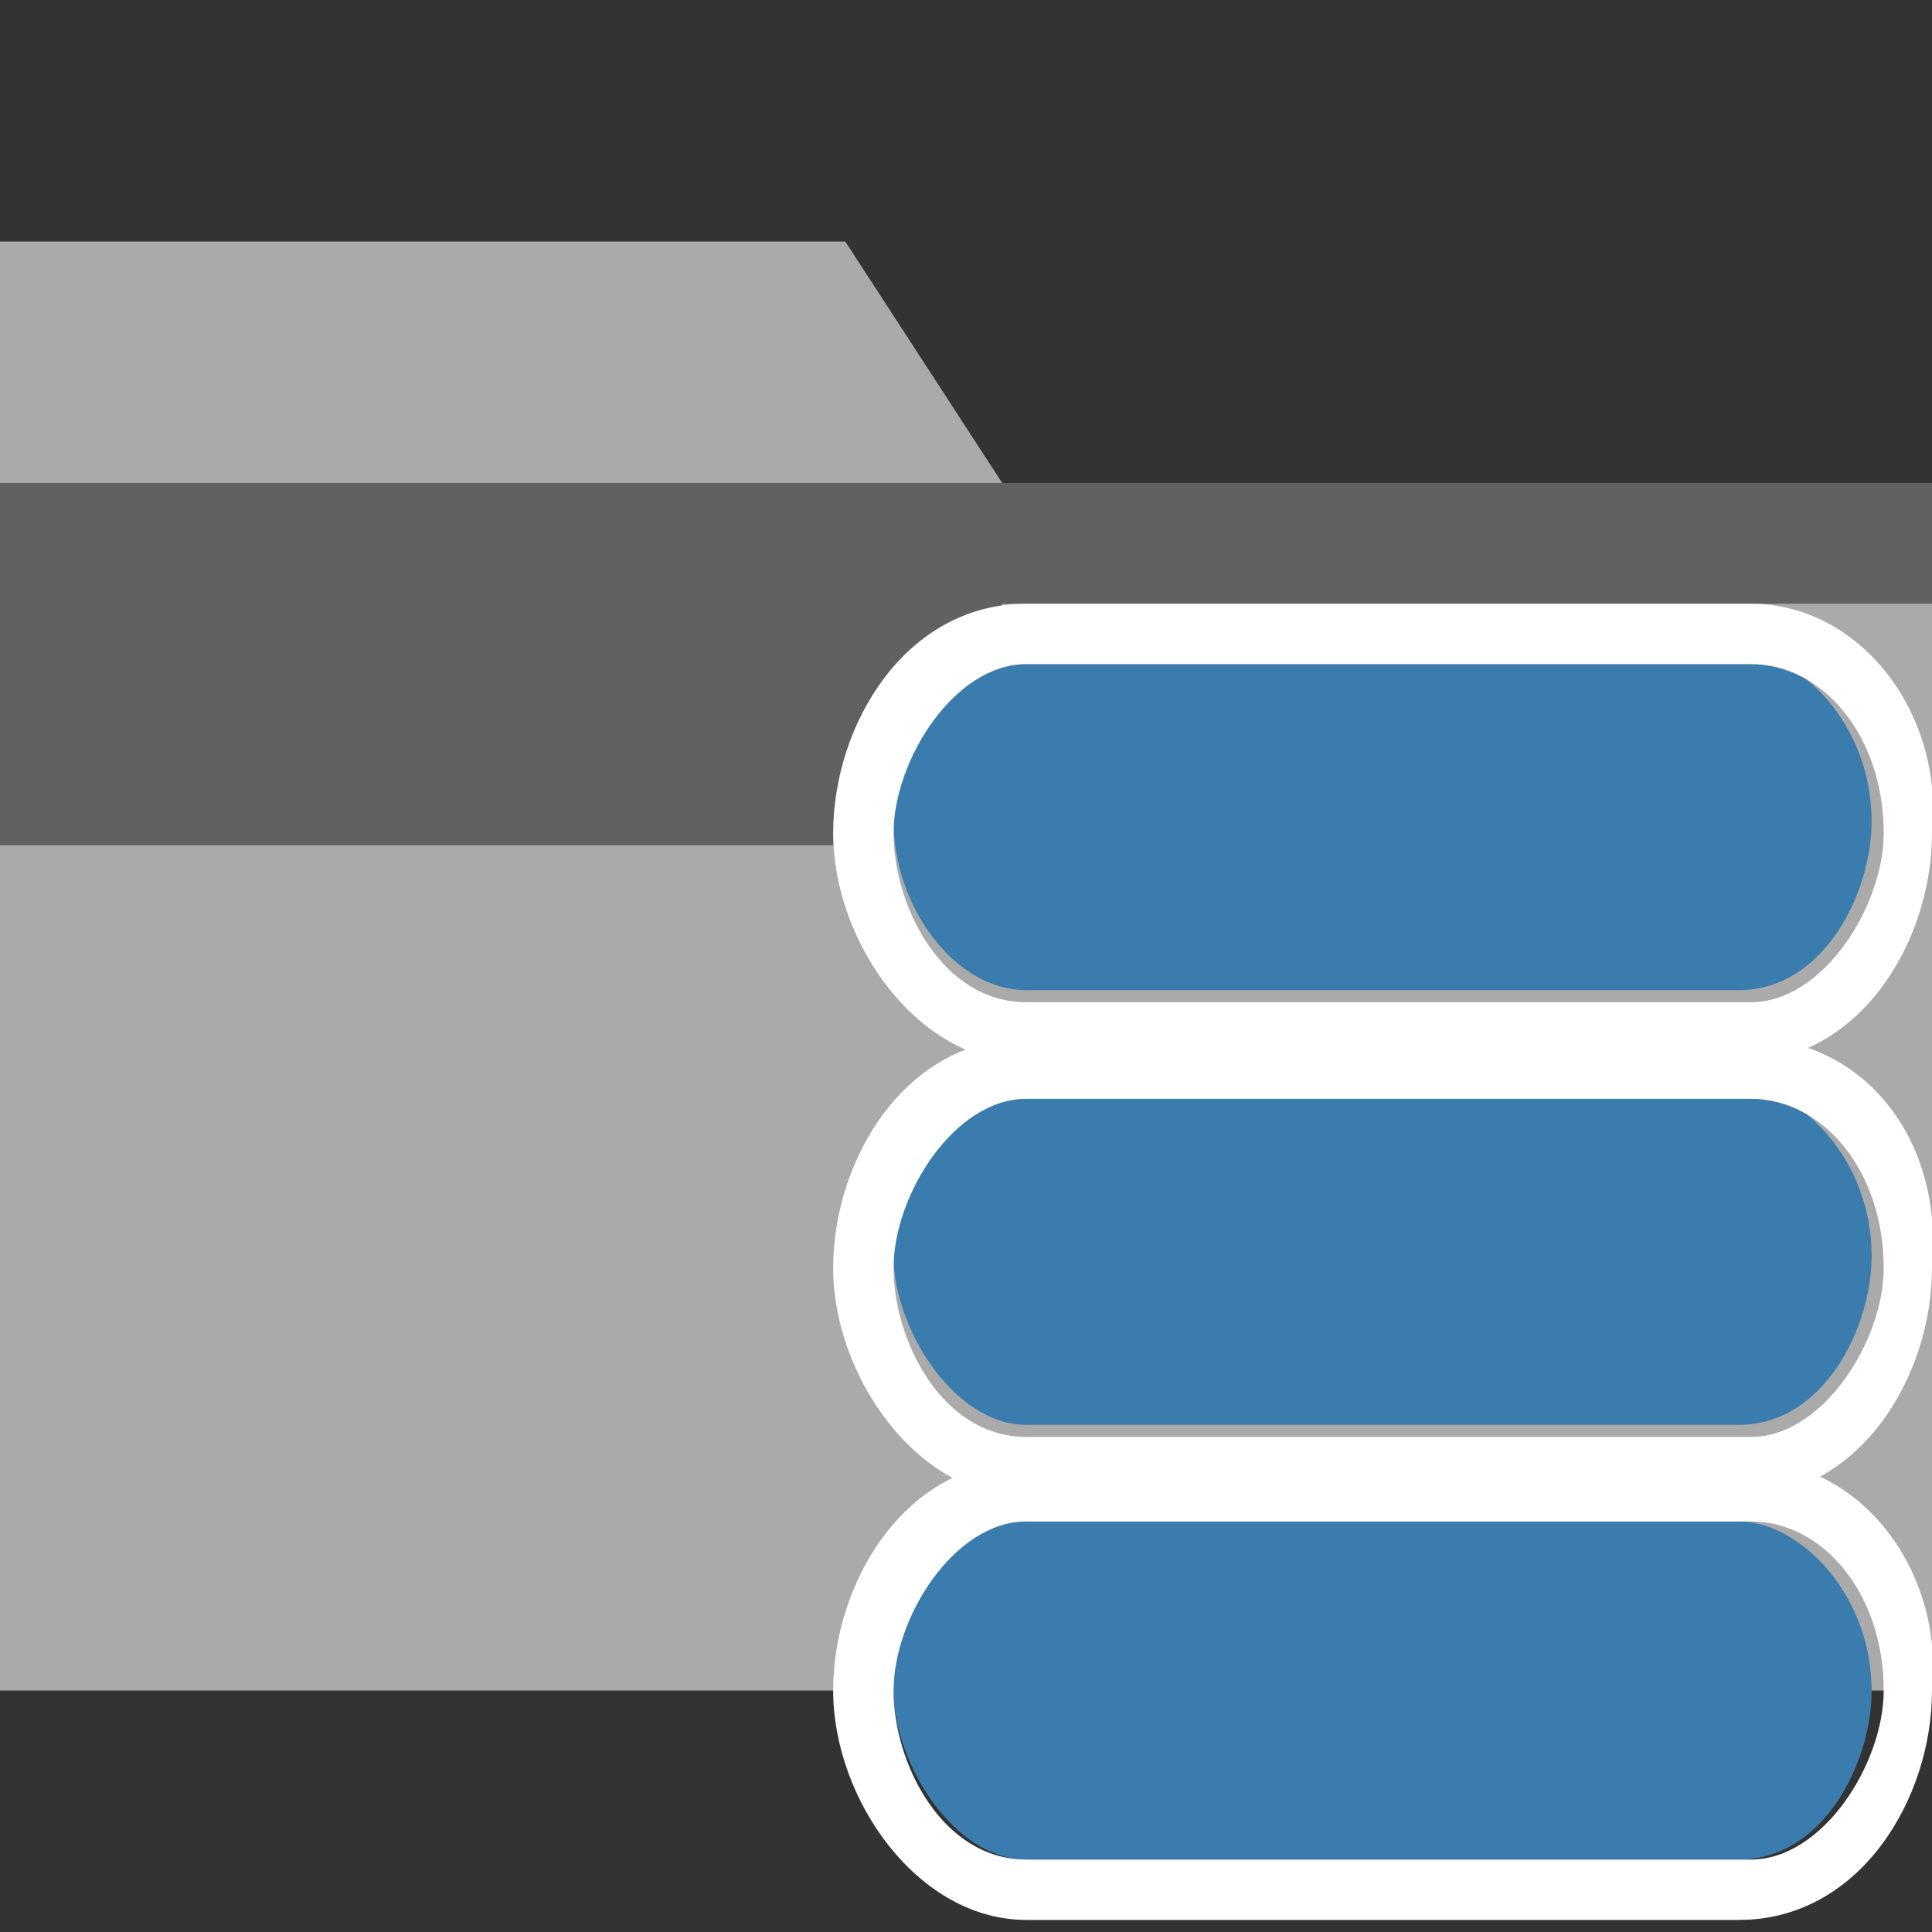
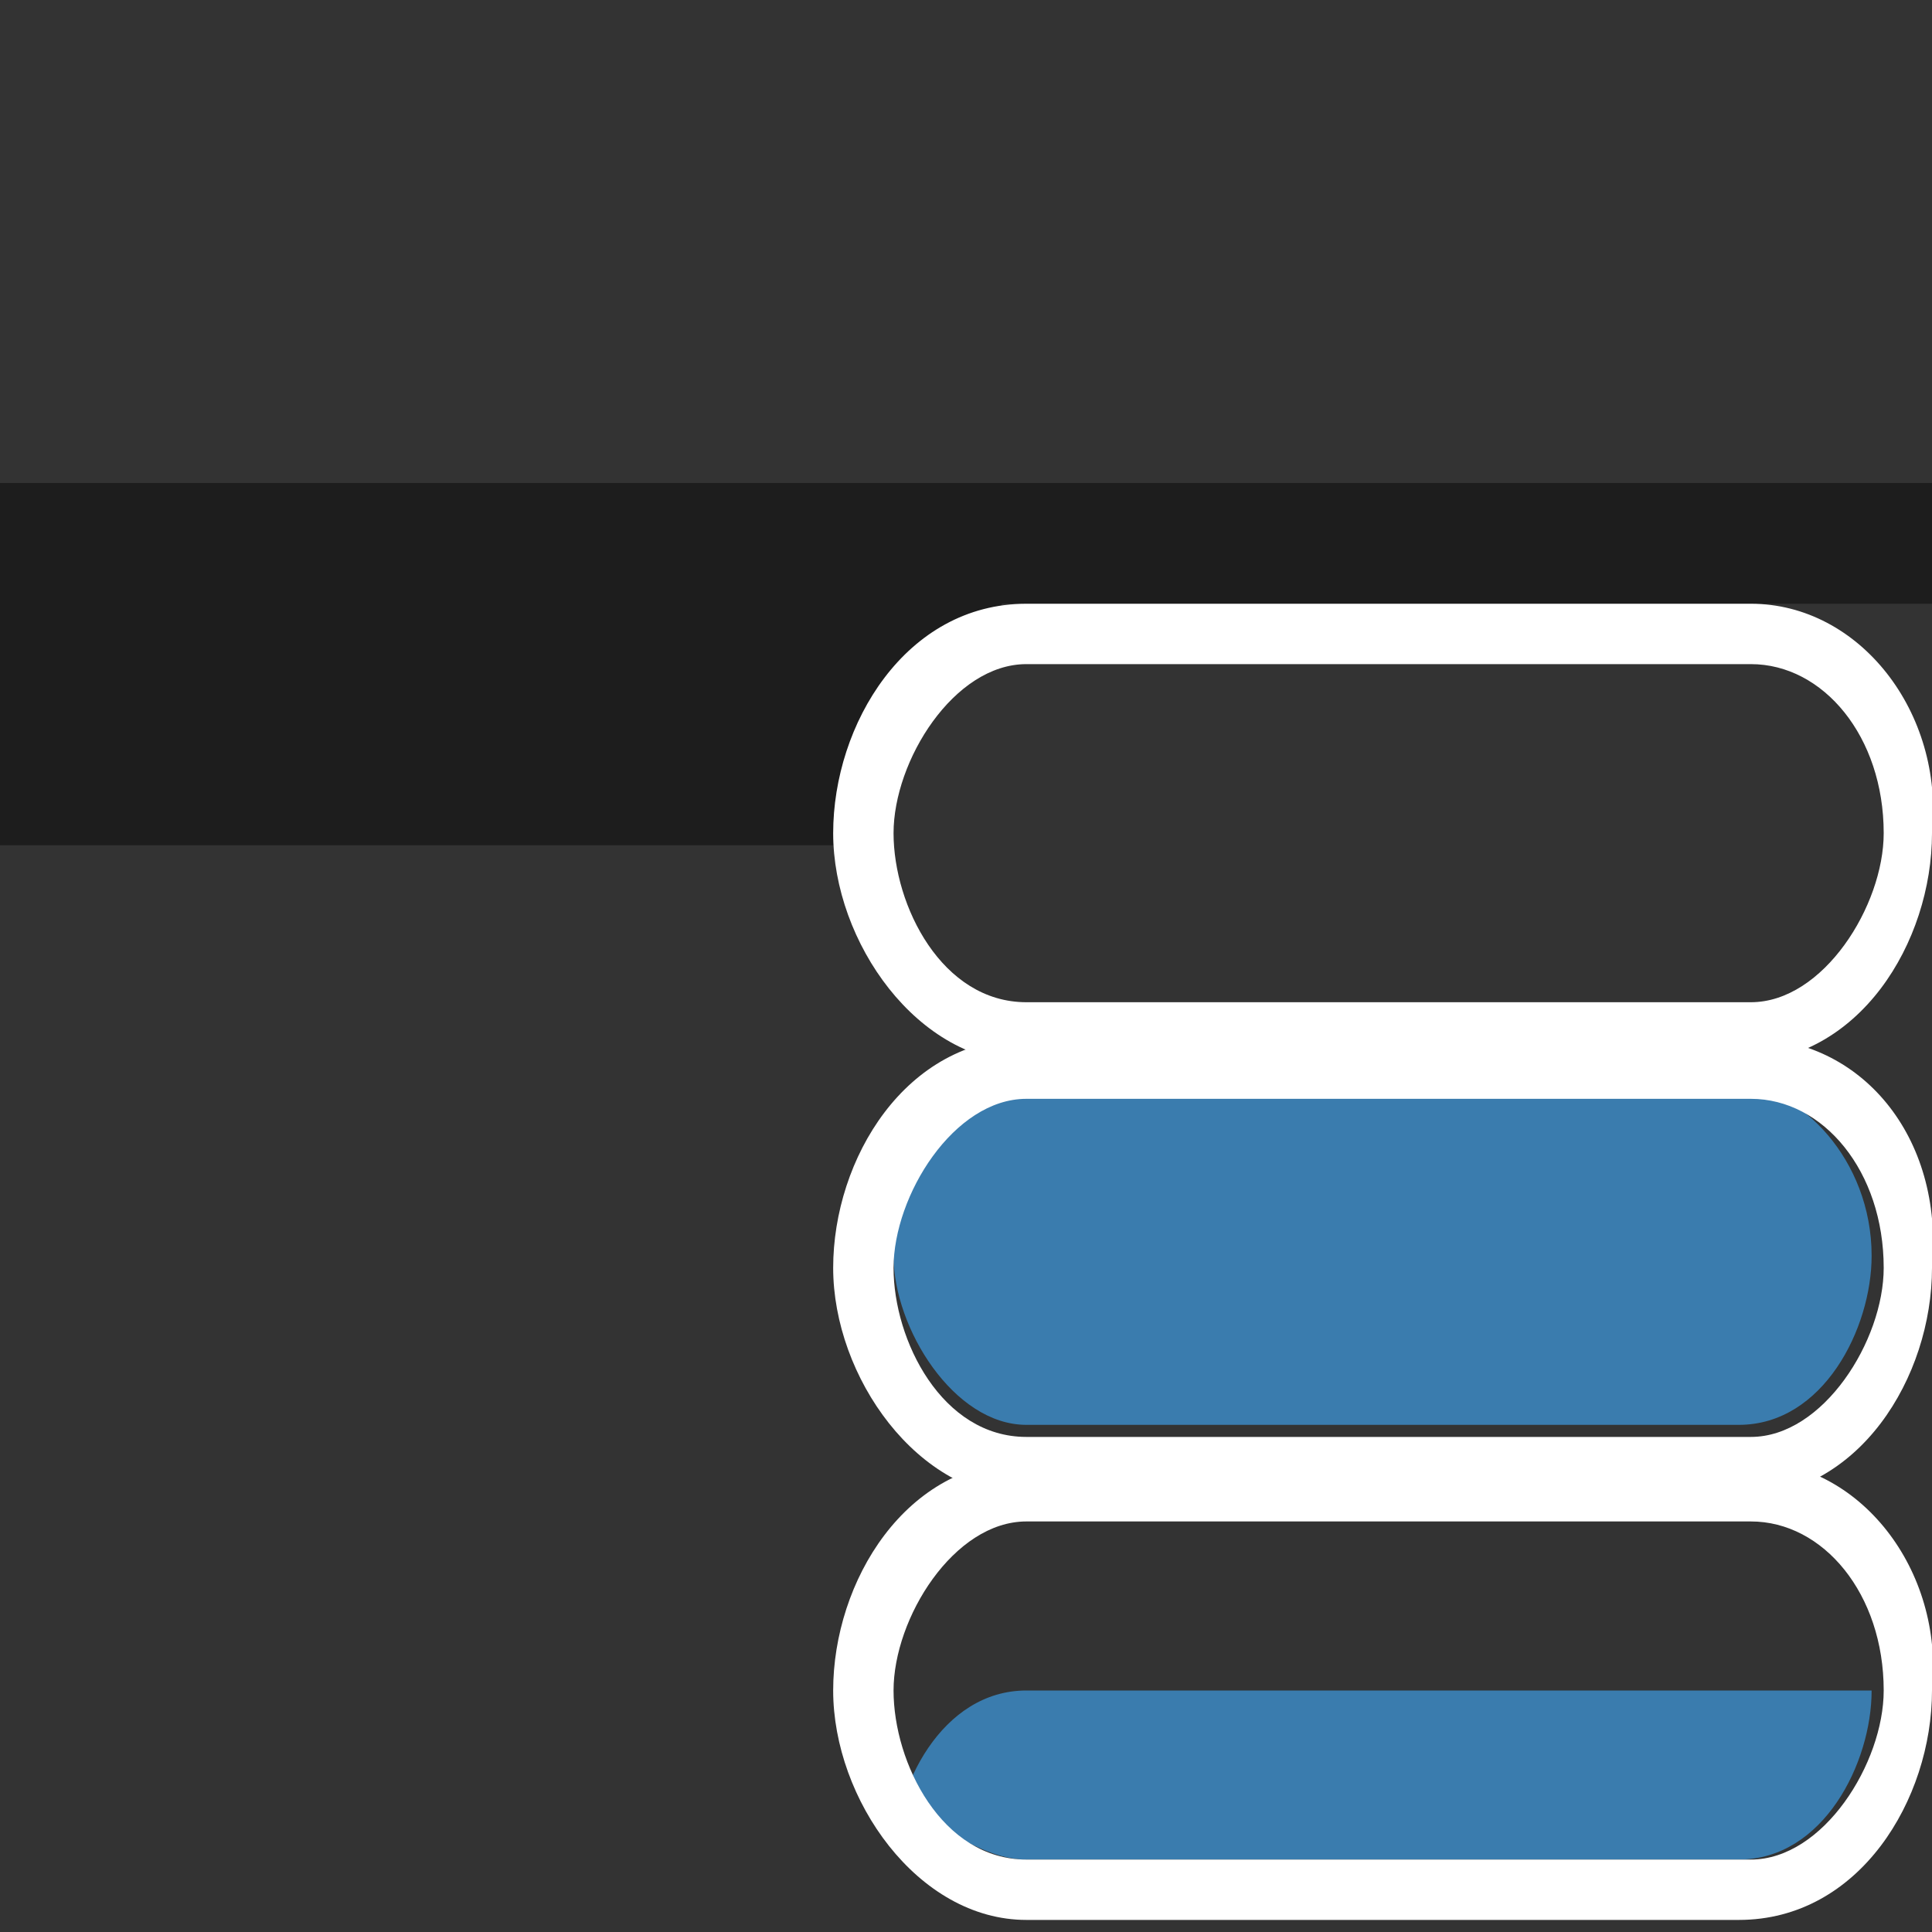
<svg xmlns="http://www.w3.org/2000/svg" version="1.1" x="0px" y="0px" viewBox="0 0 16 16" style="enable-background:new 0 0 16 16;" xml:space="preserve">
  <rect x="0" y="0" width="16" height="16" fill="#333333" stroke="none" />
-   <path fill="#AAAAAA" d="M16,4v10H0V2h7l1.3,2H16z" />
  <path opacity="0.43" d="M16,5H8.3L7,7H0V4h16V5z" />
  <g>
    <g>
-       <path fill="#3A7CAE" d="M8.5,15.4h5.9c0.7,0,1.1-0.8,1.1-1.4c0-0.8-0.6-1.4-1.1-1.4H8.5c-0.7,0-1.1,0.8-1.1,1.4 C7.4,14.6,7.9,15.4,8.5,15.4z" />
+       <path fill="#3A7CAE" d="M8.5,15.4h5.9c0.7,0,1.1-0.8,1.1-1.4H8.5c-0.7,0-1.1,0.8-1.1,1.4 C7.4,14.6,7.9,15.4,8.5,15.4z" />
      <path fill="#FFFFFF" d="M14.5,12.6c0.6,0,1.1,0.6,1.1,1.4c0,0.6-0.5,1.4-1.1,1.4H8.5c-0.7,0-1.1-0.8-1.1-1.4c0-0.6,0.5-1.4,1.1-1.4 H14.5 M14.5,12.1H8.5c-1,0-1.6,1-1.6,1.9s0.7,1.9,1.6,1.9h5.9c1,0,1.6-1,1.6-1.9C16.1,13,15.4,12.1,14.5,12.1L14.5,12.1z" />
    </g>
    <g>
      <path fill="#3A7CAE" d="M8.5,11.8h5.9c0.7,0,1.1-0.8,1.1-1.4c0-0.8-0.6-1.4-1.1-1.4H8.5c-0.7,0-1.1,0.8-1.1,1.4 C7.4,11,7.9,11.8,8.5,11.8z" />
      <path fill="#FFFFFF" d="M14.5,9.1c0.6,0,1.1,0.6,1.1,1.4c0,0.6-0.5,1.4-1.1,1.4H8.5c-0.7,0-1.1-0.8-1.1-1.4s0.5-1.4,1.1-1.4H14.5 M14.5,8.6H8.5c-1,0-1.6,1-1.6,1.9s0.7,1.9,1.6,1.9h5.9c1,0,1.6-1,1.6-1.9C16.1,9.4,15.4,8.6,14.5,8.6L14.5,8.6z" />
    </g>
    <g>
-       <path fill="#3A7CAE" d="M8.5,8.2h5.9c0.7,0,1.1-0.8,1.1-1.4c0-0.8-0.6-1.4-1.1-1.4H8.5c-0.7,0-1.1,0.8-1.1,1.4 C7.4,7.5,7.9,8.2,8.5,8.2z" />
      <path fill="#FFFFFF" d="M14.5,5.5c0.6,0,1.1,0.6,1.1,1.4c0,0.6-0.5,1.4-1.1,1.4H8.5c-0.7,0-1.1-0.8-1.1-1.4s0.5-1.4,1.1-1.4H14.5 M14.5,5H8.5c-1,0-1.6,1-1.6,1.9s0.7,1.9,1.6,1.9h5.9c1,0,1.6-1,1.6-1.9C16.1,5.9,15.4,5,14.5,5L14.5,5z" />
    </g>
  </g>
</svg>